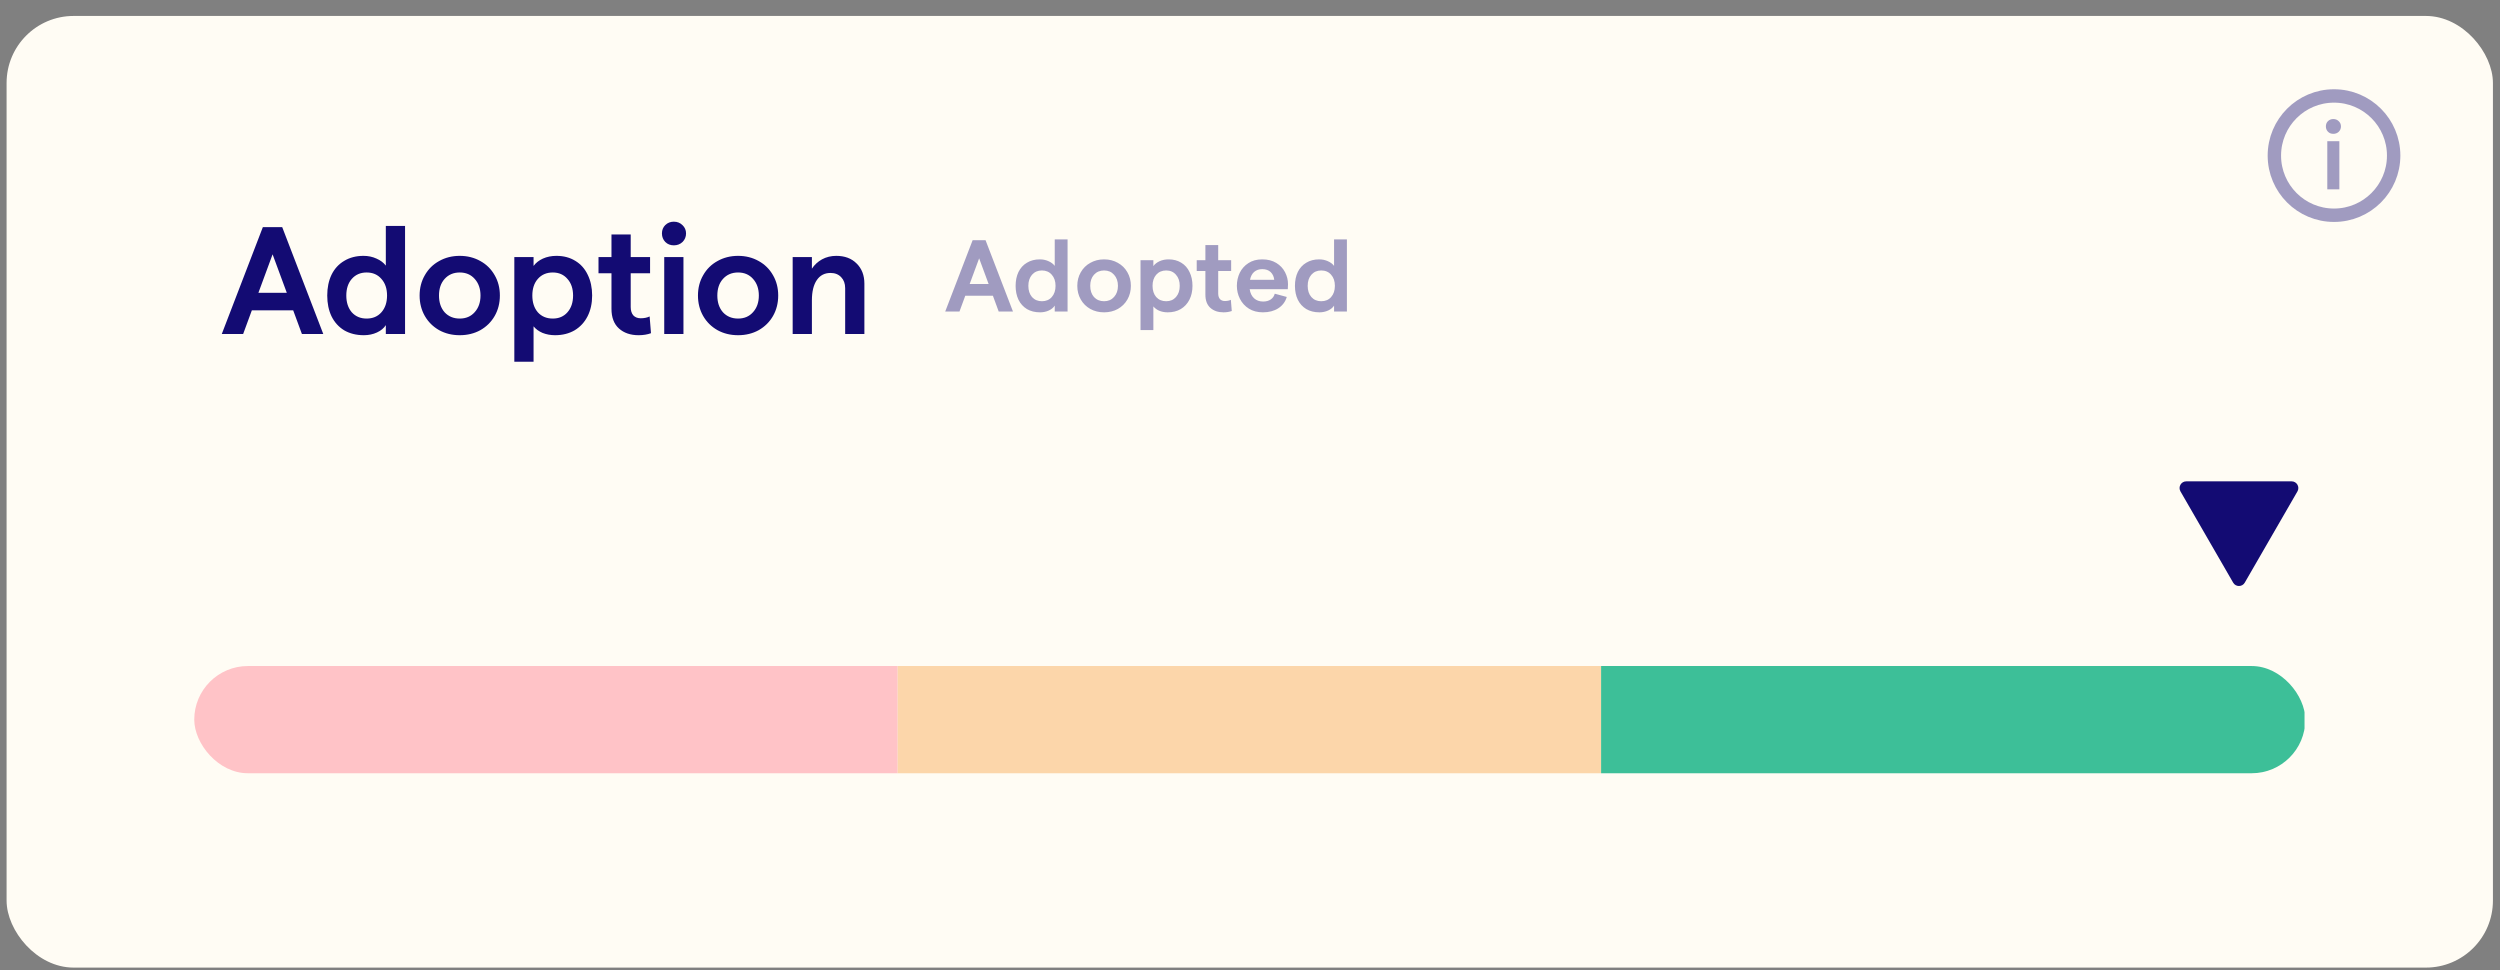
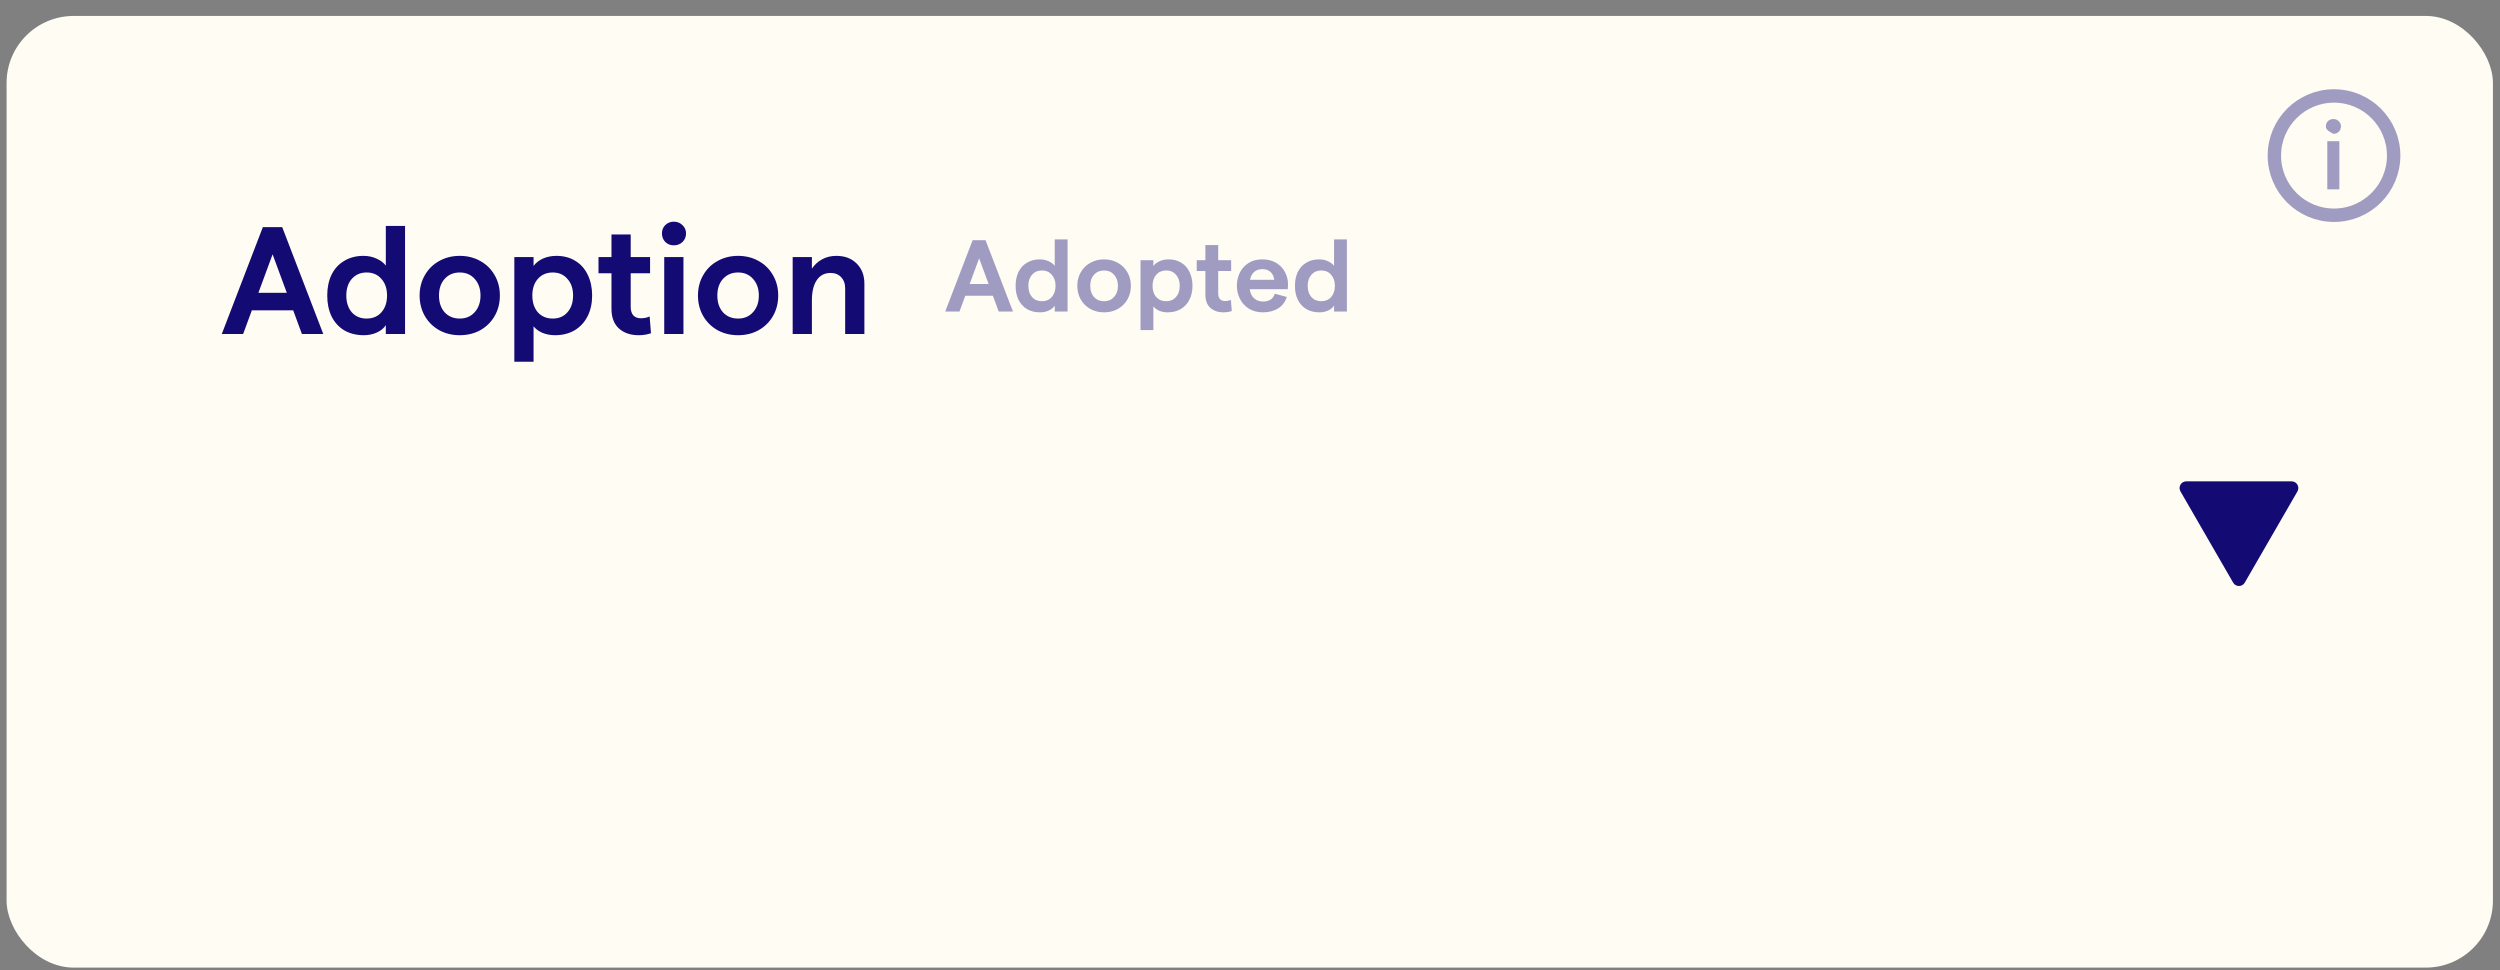
<svg xmlns="http://www.w3.org/2000/svg" width="134" height="52" viewBox="0 0 134 52" fill="none">
  <rect x="0" y="0" width="134" height="52" fill="#808080" stroke="none" />
  <rect x="0.353" y="0.855" width="133.268" height="51.008" rx="3.592" fill="#FFFCF4" />
  <path d="M13.851 15.693H15.372L14.611 13.632L13.851 15.693ZM14.088 12.176H15.127L17.327 17.901H16.182L15.715 16.634H13.499L13.033 17.901H11.888L14.088 12.176ZM19.503 17.967C19.099 17.967 18.747 17.879 18.448 17.705C18.153 17.525 17.927 17.274 17.769 16.953C17.616 16.631 17.54 16.26 17.54 15.84C17.54 15.421 17.616 15.05 17.769 14.728C17.927 14.406 18.153 14.158 18.448 13.984C18.742 13.804 19.088 13.714 19.486 13.714C19.737 13.714 19.969 13.763 20.181 13.861C20.394 13.954 20.56 14.079 20.68 14.237V12.111H21.711V17.901H20.68V17.427C20.577 17.59 20.419 17.721 20.206 17.82C19.993 17.918 19.759 17.967 19.503 17.967ZM18.562 15.84C18.562 16.211 18.66 16.511 18.856 16.74C19.058 16.963 19.323 17.075 19.65 17.075C19.982 17.075 20.247 16.963 20.443 16.74C20.645 16.511 20.746 16.211 20.746 15.84C20.746 15.47 20.645 15.172 20.443 14.949C20.247 14.72 19.982 14.605 19.65 14.605C19.323 14.605 19.058 14.72 18.856 14.949C18.66 15.172 18.562 15.47 18.562 15.84ZM24.642 17.967C24.233 17.967 23.865 17.877 23.538 17.697C23.211 17.511 22.955 17.258 22.77 16.936C22.584 16.609 22.491 16.244 22.491 15.84C22.491 15.437 22.584 15.074 22.77 14.753C22.955 14.425 23.211 14.172 23.538 13.992C23.865 13.807 24.233 13.714 24.642 13.714C25.051 13.714 25.419 13.807 25.747 13.992C26.074 14.172 26.33 14.425 26.515 14.753C26.701 15.074 26.793 15.437 26.793 15.84C26.793 16.244 26.701 16.609 26.515 16.936C26.33 17.258 26.074 17.511 25.747 17.697C25.419 17.877 25.051 17.967 24.642 17.967ZM23.53 15.84C23.53 16.211 23.631 16.511 23.833 16.74C24.04 16.963 24.31 17.075 24.642 17.075C24.975 17.075 25.242 16.961 25.444 16.732C25.651 16.503 25.755 16.206 25.755 15.84C25.755 15.475 25.651 15.178 25.444 14.949C25.242 14.72 24.975 14.605 24.642 14.605C24.31 14.605 24.04 14.72 23.833 14.949C23.631 15.172 23.53 15.47 23.53 15.84ZM27.568 13.779H28.599V14.254C28.719 14.09 28.885 13.959 29.098 13.861C29.316 13.763 29.558 13.714 29.825 13.714C30.212 13.714 30.551 13.804 30.84 13.984C31.128 14.158 31.349 14.406 31.502 14.728C31.66 15.05 31.739 15.421 31.739 15.84C31.739 16.26 31.657 16.631 31.494 16.953C31.33 17.274 31.099 17.525 30.799 17.705C30.499 17.879 30.15 17.967 29.752 17.967C29.512 17.967 29.288 17.926 29.081 17.844C28.88 17.757 28.719 17.64 28.599 17.492V19.39H27.568V13.779ZM28.533 15.84C28.533 16.211 28.631 16.511 28.828 16.74C29.029 16.963 29.297 17.075 29.629 17.075C29.956 17.075 30.218 16.963 30.414 16.74C30.616 16.511 30.717 16.211 30.717 15.84C30.717 15.47 30.616 15.172 30.414 14.949C30.218 14.72 29.956 14.605 29.629 14.605C29.297 14.605 29.029 14.72 28.828 14.949C28.631 15.172 28.533 15.47 28.533 15.84ZM34.893 17.86C34.697 17.931 34.476 17.967 34.231 17.967C33.795 17.967 33.443 17.847 33.176 17.607C32.909 17.367 32.775 17.015 32.775 16.552V14.646H32.08V13.779H32.775V12.569H33.806V13.779H34.844V14.646H33.806V16.454C33.806 16.645 33.852 16.794 33.945 16.904C34.043 17.007 34.174 17.059 34.337 17.059C34.528 17.059 34.689 17.026 34.82 16.961L34.893 17.86ZM35.603 13.779H36.633V17.901H35.603V13.779ZM36.118 13.15C35.933 13.15 35.78 13.09 35.66 12.97C35.54 12.844 35.48 12.692 35.48 12.512C35.48 12.332 35.54 12.182 35.66 12.062C35.785 11.942 35.938 11.882 36.118 11.882C36.303 11.882 36.459 11.945 36.584 12.07C36.71 12.19 36.772 12.337 36.772 12.512C36.772 12.692 36.71 12.844 36.584 12.97C36.459 13.09 36.303 13.15 36.118 13.15ZM39.562 17.967C39.153 17.967 38.785 17.877 38.458 17.697C38.13 17.511 37.874 17.258 37.689 16.936C37.503 16.609 37.411 16.244 37.411 15.84C37.411 15.437 37.503 15.074 37.689 14.753C37.874 14.425 38.13 14.172 38.458 13.992C38.785 13.807 39.153 13.714 39.562 13.714C39.971 13.714 40.339 13.807 40.666 13.992C40.993 14.172 41.249 14.425 41.434 14.753C41.62 15.074 41.712 15.437 41.712 15.84C41.712 16.244 41.62 16.609 41.434 16.936C41.249 17.258 40.993 17.511 40.666 17.697C40.339 17.877 39.971 17.967 39.562 17.967ZM38.449 15.84C38.449 16.211 38.55 16.511 38.752 16.74C38.959 16.963 39.229 17.075 39.562 17.075C39.894 17.075 40.161 16.961 40.363 16.732C40.57 16.503 40.674 16.206 40.674 15.84C40.674 15.475 40.57 15.178 40.363 14.949C40.161 14.72 39.894 14.605 39.562 14.605C39.229 14.605 38.959 14.72 38.752 14.949C38.55 15.172 38.449 15.47 38.449 15.84ZM42.487 13.779H43.518V14.401C43.654 14.194 43.834 14.027 44.058 13.902C44.287 13.777 44.543 13.714 44.826 13.714C45.279 13.714 45.642 13.85 45.914 14.123C46.192 14.395 46.331 14.755 46.331 15.202V17.901H45.301V15.448C45.301 15.202 45.23 15.006 45.088 14.859C44.946 14.706 44.755 14.63 44.516 14.63C44.199 14.63 43.954 14.758 43.78 15.014C43.605 15.271 43.518 15.63 43.518 16.094V17.901H42.487V13.779Z" fill="#130B73" />
  <g clip-path="url(#clip0_785_16418)">
    <rect x="10.412" y="35.699" width="37.704" height="8.493" fill="#FFC3C7" />
-     <rect x="48.115" y="35.699" width="37.704" height="8.493" fill="#FCD6AA" />
    <rect x="85.819" y="35.699" width="37.704" height="8.493" fill="#3DBF98" />
  </g>
  <path d="M120.319 31.23C120.181 31.47 119.835 31.47 119.697 31.23L116.873 26.339C116.735 26.1 116.908 25.8 117.184 25.8L122.832 25.8C123.108 25.8 123.281 26.1 123.143 26.339L120.319 31.23Z" fill="#130B73" />
-   <path opacity="0.4" d="M124.743 7.568H125.389V10.149H124.743V7.568ZM125.066 7.174C124.95 7.174 124.854 7.137 124.779 7.061C124.704 6.983 124.667 6.887 124.667 6.775C124.667 6.662 124.704 6.568 124.779 6.493C124.858 6.418 124.953 6.38 125.066 6.38C125.182 6.38 125.279 6.42 125.358 6.498C125.436 6.573 125.476 6.665 125.476 6.775C125.476 6.887 125.436 6.983 125.358 7.061C125.279 7.137 125.182 7.174 125.066 7.174Z" fill="#130B73" />
+   <path opacity="0.4" d="M124.743 7.568H125.389V10.149H124.743V7.568ZM125.066 7.174C124.704 6.983 124.667 6.887 124.667 6.775C124.667 6.662 124.704 6.568 124.779 6.493C124.858 6.418 124.953 6.38 125.066 6.38C125.182 6.38 125.279 6.42 125.358 6.498C125.436 6.573 125.476 6.665 125.476 6.775C125.476 6.887 125.436 6.983 125.358 7.061C125.279 7.137 125.182 7.174 125.066 7.174Z" fill="#130B73" />
  <circle opacity="0.4" cx="125.103" cy="8.34" r="3.197" stroke="#130B73" stroke-width="0.718" />
  <path opacity="0.4" d="M51.974 15.223H52.99L52.482 13.847L51.974 15.223ZM52.133 12.875H52.826L54.295 16.697H53.53L53.219 15.851H51.739L51.428 16.697H50.664L52.133 12.875ZM55.748 16.741C55.478 16.741 55.243 16.683 55.043 16.566C54.847 16.446 54.696 16.279 54.59 16.064C54.488 15.849 54.437 15.602 54.437 15.322C54.437 15.041 54.488 14.794 54.59 14.579C54.696 14.364 54.847 14.198 55.043 14.082C55.24 13.962 55.471 13.902 55.737 13.902C55.904 13.902 56.059 13.935 56.201 14C56.343 14.062 56.454 14.146 56.534 14.251V12.832H57.222V16.697H56.534V16.381C56.465 16.49 56.359 16.577 56.217 16.643C56.075 16.708 55.919 16.741 55.748 16.741ZM55.12 15.322C55.12 15.569 55.185 15.769 55.316 15.922C55.451 16.071 55.627 16.146 55.846 16.146C56.068 16.146 56.244 16.071 56.375 15.922C56.51 15.769 56.577 15.569 56.577 15.322C56.577 15.074 56.51 14.876 56.375 14.726C56.244 14.573 56.068 14.497 55.846 14.497C55.627 14.497 55.451 14.573 55.316 14.726C55.185 14.876 55.12 15.074 55.12 15.322ZM59.179 16.741C58.906 16.741 58.66 16.681 58.442 16.561C58.223 16.437 58.052 16.268 57.929 16.053C57.805 15.835 57.743 15.591 57.743 15.322C57.743 15.052 57.805 14.81 57.929 14.595C58.052 14.377 58.223 14.208 58.442 14.088C58.66 13.964 58.906 13.902 59.179 13.902C59.452 13.902 59.698 13.964 59.916 14.088C60.134 14.208 60.306 14.377 60.429 14.595C60.553 14.81 60.615 15.052 60.615 15.322C60.615 15.591 60.553 15.835 60.429 16.053C60.306 16.268 60.134 16.437 59.916 16.561C59.698 16.681 59.452 16.741 59.179 16.741ZM58.436 15.322C58.436 15.569 58.504 15.769 58.638 15.922C58.777 16.071 58.957 16.146 59.179 16.146C59.401 16.146 59.579 16.07 59.714 15.917C59.852 15.764 59.922 15.565 59.922 15.322C59.922 15.078 59.852 14.879 59.714 14.726C59.579 14.573 59.401 14.497 59.179 14.497C58.957 14.497 58.777 14.573 58.638 14.726C58.504 14.876 58.436 15.074 58.436 15.322ZM61.132 13.945H61.82V14.262C61.9 14.153 62.011 14.066 62.153 14C62.299 13.935 62.461 13.902 62.639 13.902C62.898 13.902 63.123 13.962 63.316 14.082C63.509 14.198 63.657 14.364 63.758 14.579C63.864 14.794 63.917 15.041 63.917 15.322C63.917 15.602 63.862 15.849 63.753 16.064C63.644 16.279 63.489 16.446 63.289 16.566C63.089 16.683 62.856 16.741 62.59 16.741C62.43 16.741 62.281 16.714 62.142 16.659C62.008 16.601 61.9 16.523 61.82 16.424V17.691H61.132V13.945ZM61.777 15.322C61.777 15.569 61.842 15.769 61.973 15.922C62.108 16.071 62.286 16.146 62.508 16.146C62.727 16.146 62.901 16.071 63.032 15.922C63.167 15.769 63.234 15.569 63.234 15.322C63.234 15.074 63.167 14.876 63.032 14.726C62.901 14.573 62.727 14.497 62.508 14.497C62.286 14.497 62.108 14.573 61.973 14.726C61.842 14.876 61.777 15.074 61.777 15.322ZM66.023 16.67C65.892 16.717 65.744 16.741 65.581 16.741C65.289 16.741 65.055 16.661 64.876 16.501C64.698 16.341 64.609 16.106 64.609 15.796V14.524H64.144V13.945H64.609V13.137H65.296V13.945H65.99V14.524H65.296V15.731C65.296 15.858 65.328 15.959 65.389 16.031C65.455 16.1 65.542 16.135 65.651 16.135C65.779 16.135 65.886 16.113 65.974 16.07L66.023 16.67ZM66.296 15.322C66.296 15.074 66.347 14.843 66.448 14.628C66.554 14.41 66.709 14.235 66.913 14.104C67.116 13.969 67.364 13.902 67.655 13.902C67.95 13.902 68.201 13.966 68.409 14.093C68.616 14.22 68.773 14.386 68.878 14.59C68.984 14.794 69.037 15.007 69.037 15.229C69.037 15.338 69.033 15.429 69.026 15.502H66.984C67.013 15.709 67.091 15.871 67.218 15.988C67.346 16.104 67.508 16.162 67.704 16.162C67.864 16.162 67.999 16.126 68.108 16.053C68.218 15.98 68.29 15.877 68.327 15.742L68.971 15.917C68.895 16.175 68.743 16.377 68.518 16.523C68.292 16.668 68.017 16.741 67.693 16.741C67.402 16.741 67.151 16.675 66.94 16.544C66.729 16.41 66.569 16.233 66.459 16.015C66.35 15.796 66.296 15.565 66.296 15.322ZM68.299 14.999C68.281 14.828 68.218 14.69 68.108 14.584C67.999 14.479 67.848 14.426 67.655 14.426C67.484 14.426 67.34 14.475 67.224 14.573C67.111 14.672 67.036 14.814 67 14.999H68.299ZM70.72 16.741C70.451 16.741 70.216 16.683 70.016 16.566C69.819 16.446 69.668 16.279 69.562 16.064C69.46 15.849 69.409 15.602 69.409 15.322C69.409 15.041 69.46 14.794 69.562 14.579C69.668 14.364 69.819 14.198 70.016 14.082C70.212 13.962 70.443 13.902 70.709 13.902C70.876 13.902 71.031 13.935 71.173 14C71.315 14.062 71.426 14.146 71.506 14.251V12.832H72.194V16.697H71.506V16.381C71.437 16.49 71.332 16.577 71.189 16.643C71.047 16.708 70.891 16.741 70.72 16.741ZM70.092 15.322C70.092 15.569 70.157 15.769 70.289 15.922C70.423 16.071 70.6 16.146 70.818 16.146C71.04 16.146 71.217 16.071 71.348 15.922C71.483 15.769 71.55 15.569 71.55 15.322C71.55 15.074 71.483 14.876 71.348 14.726C71.217 14.573 71.04 14.497 70.818 14.497C70.6 14.497 70.423 14.573 70.289 14.726C70.157 14.876 70.092 15.074 70.092 15.322Z" fill="#130B73" />
  <defs>
    <clipPath id="clip0_785_16418">
-       <rect x="10.412" y="35.699" width="113.152" height="5.747" rx="2.874" fill="white" />
-     </clipPath>
+       </clipPath>
  </defs>
</svg>